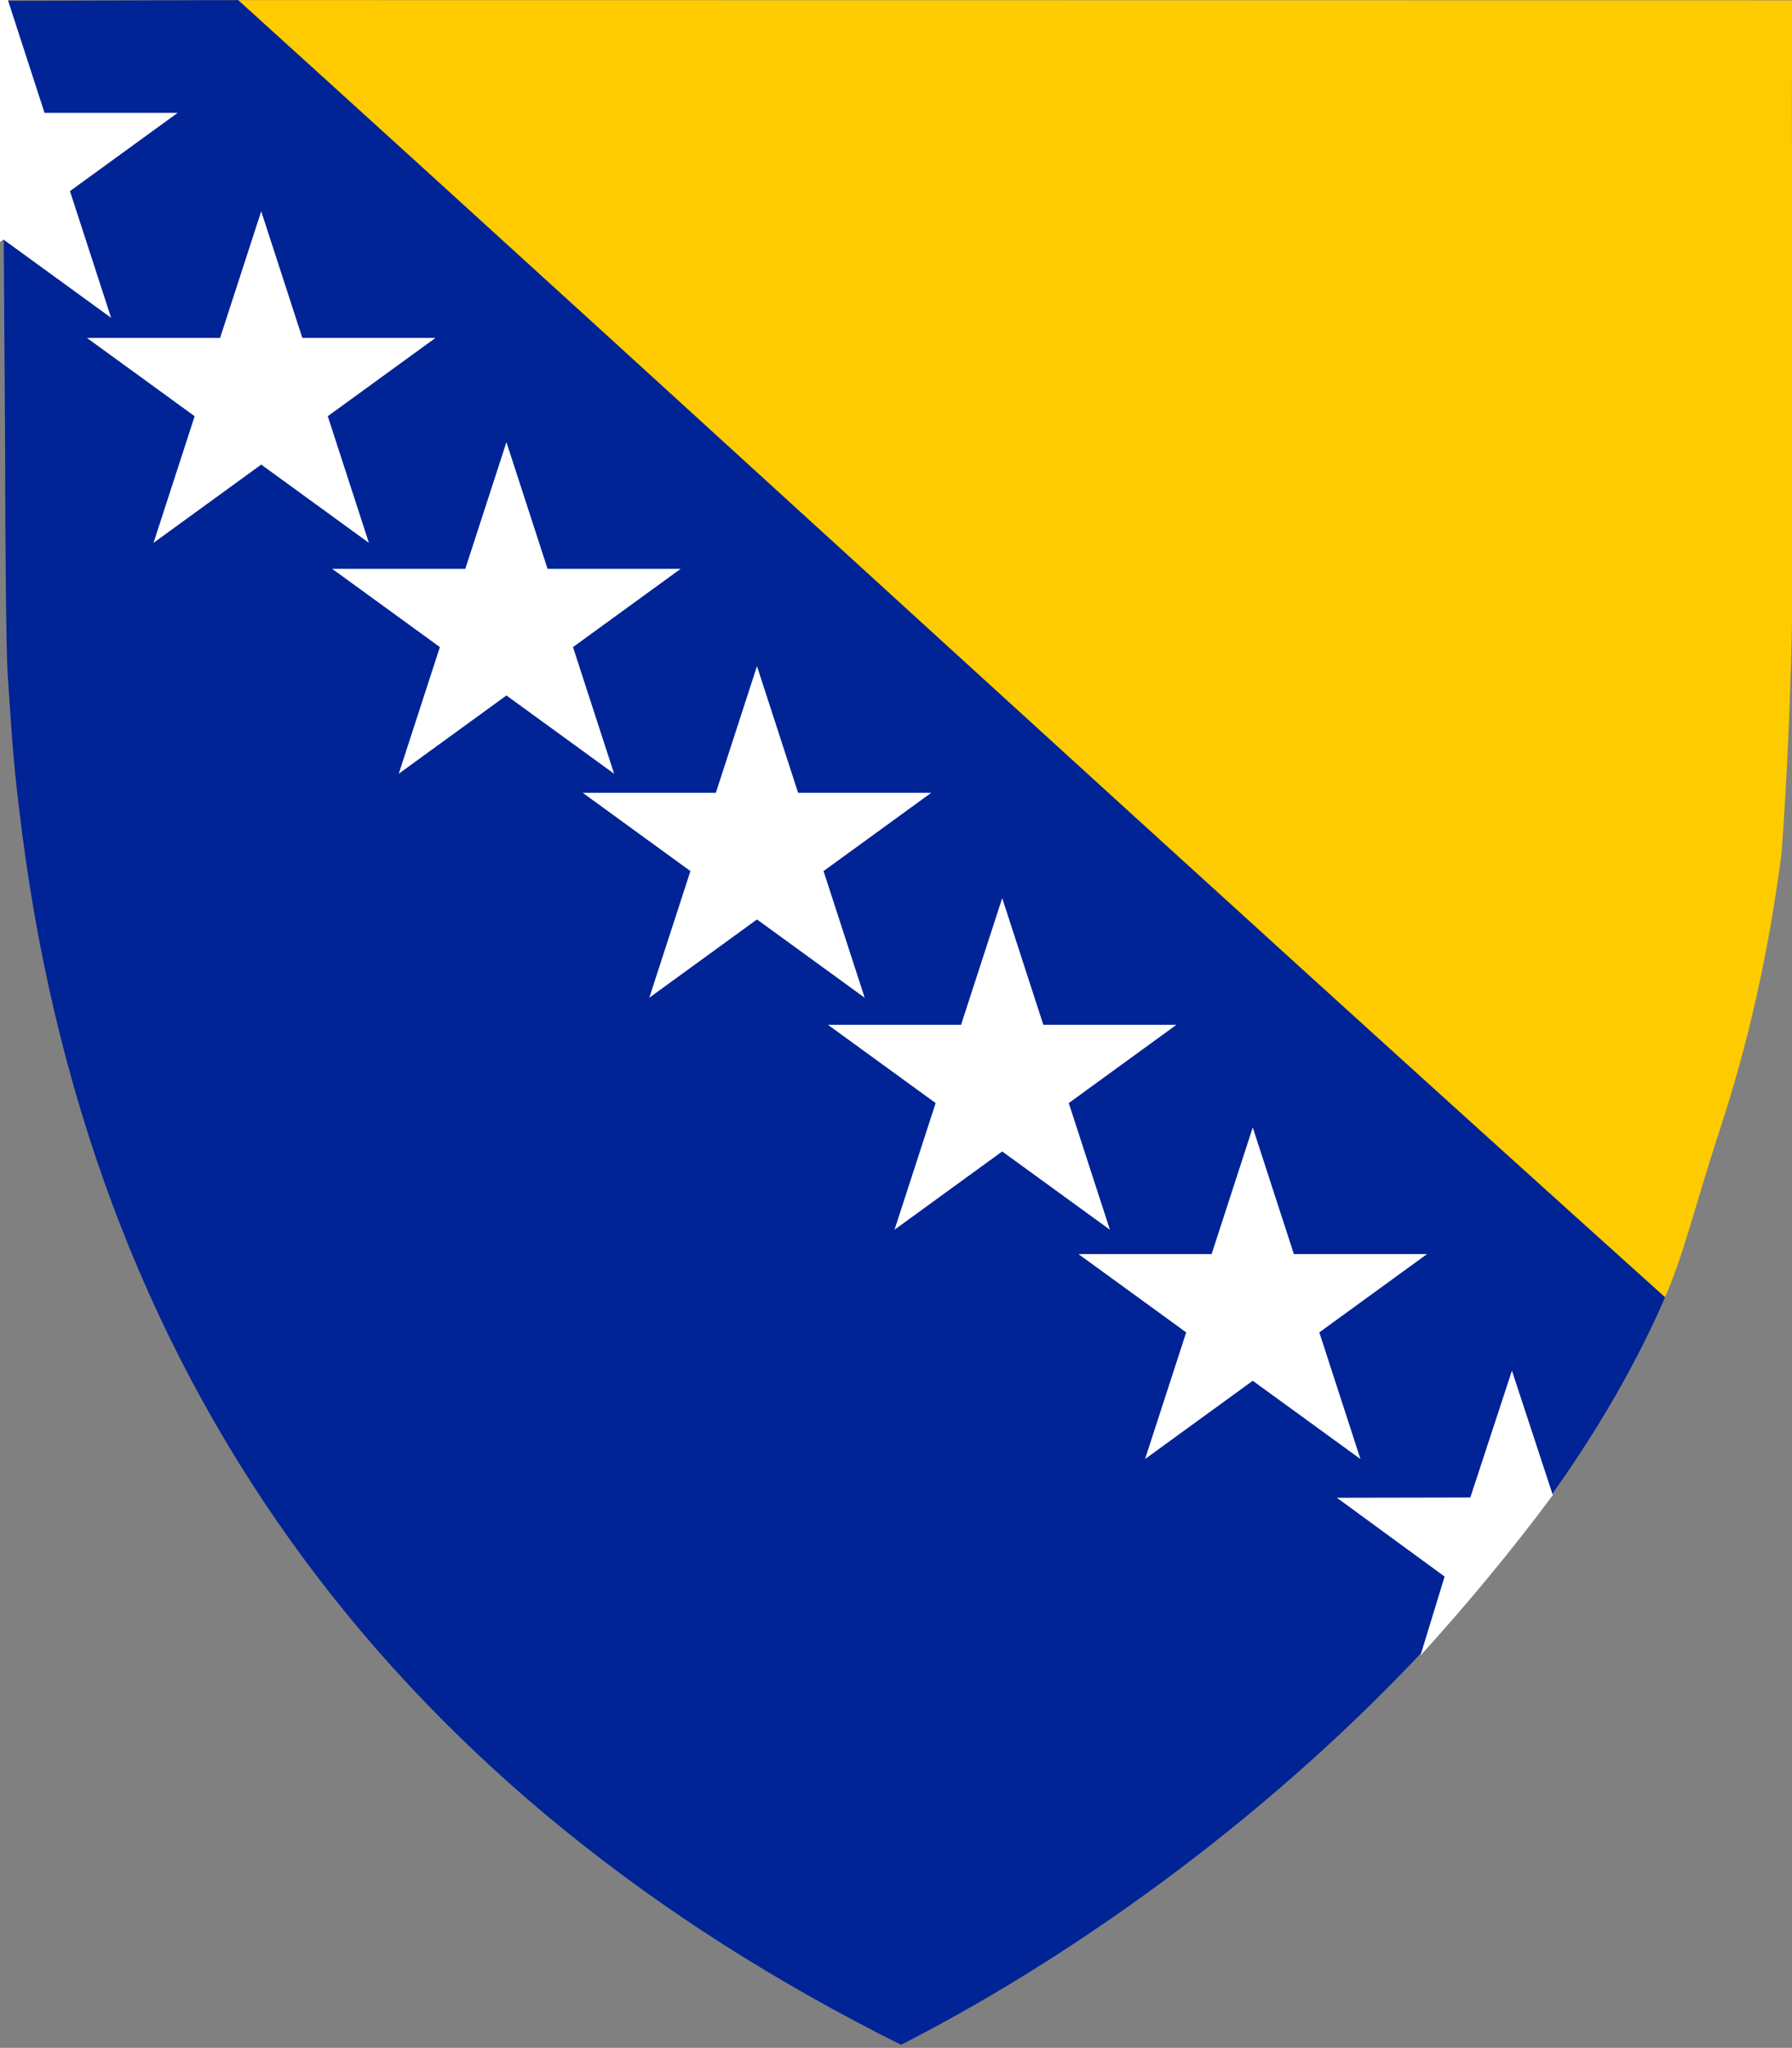
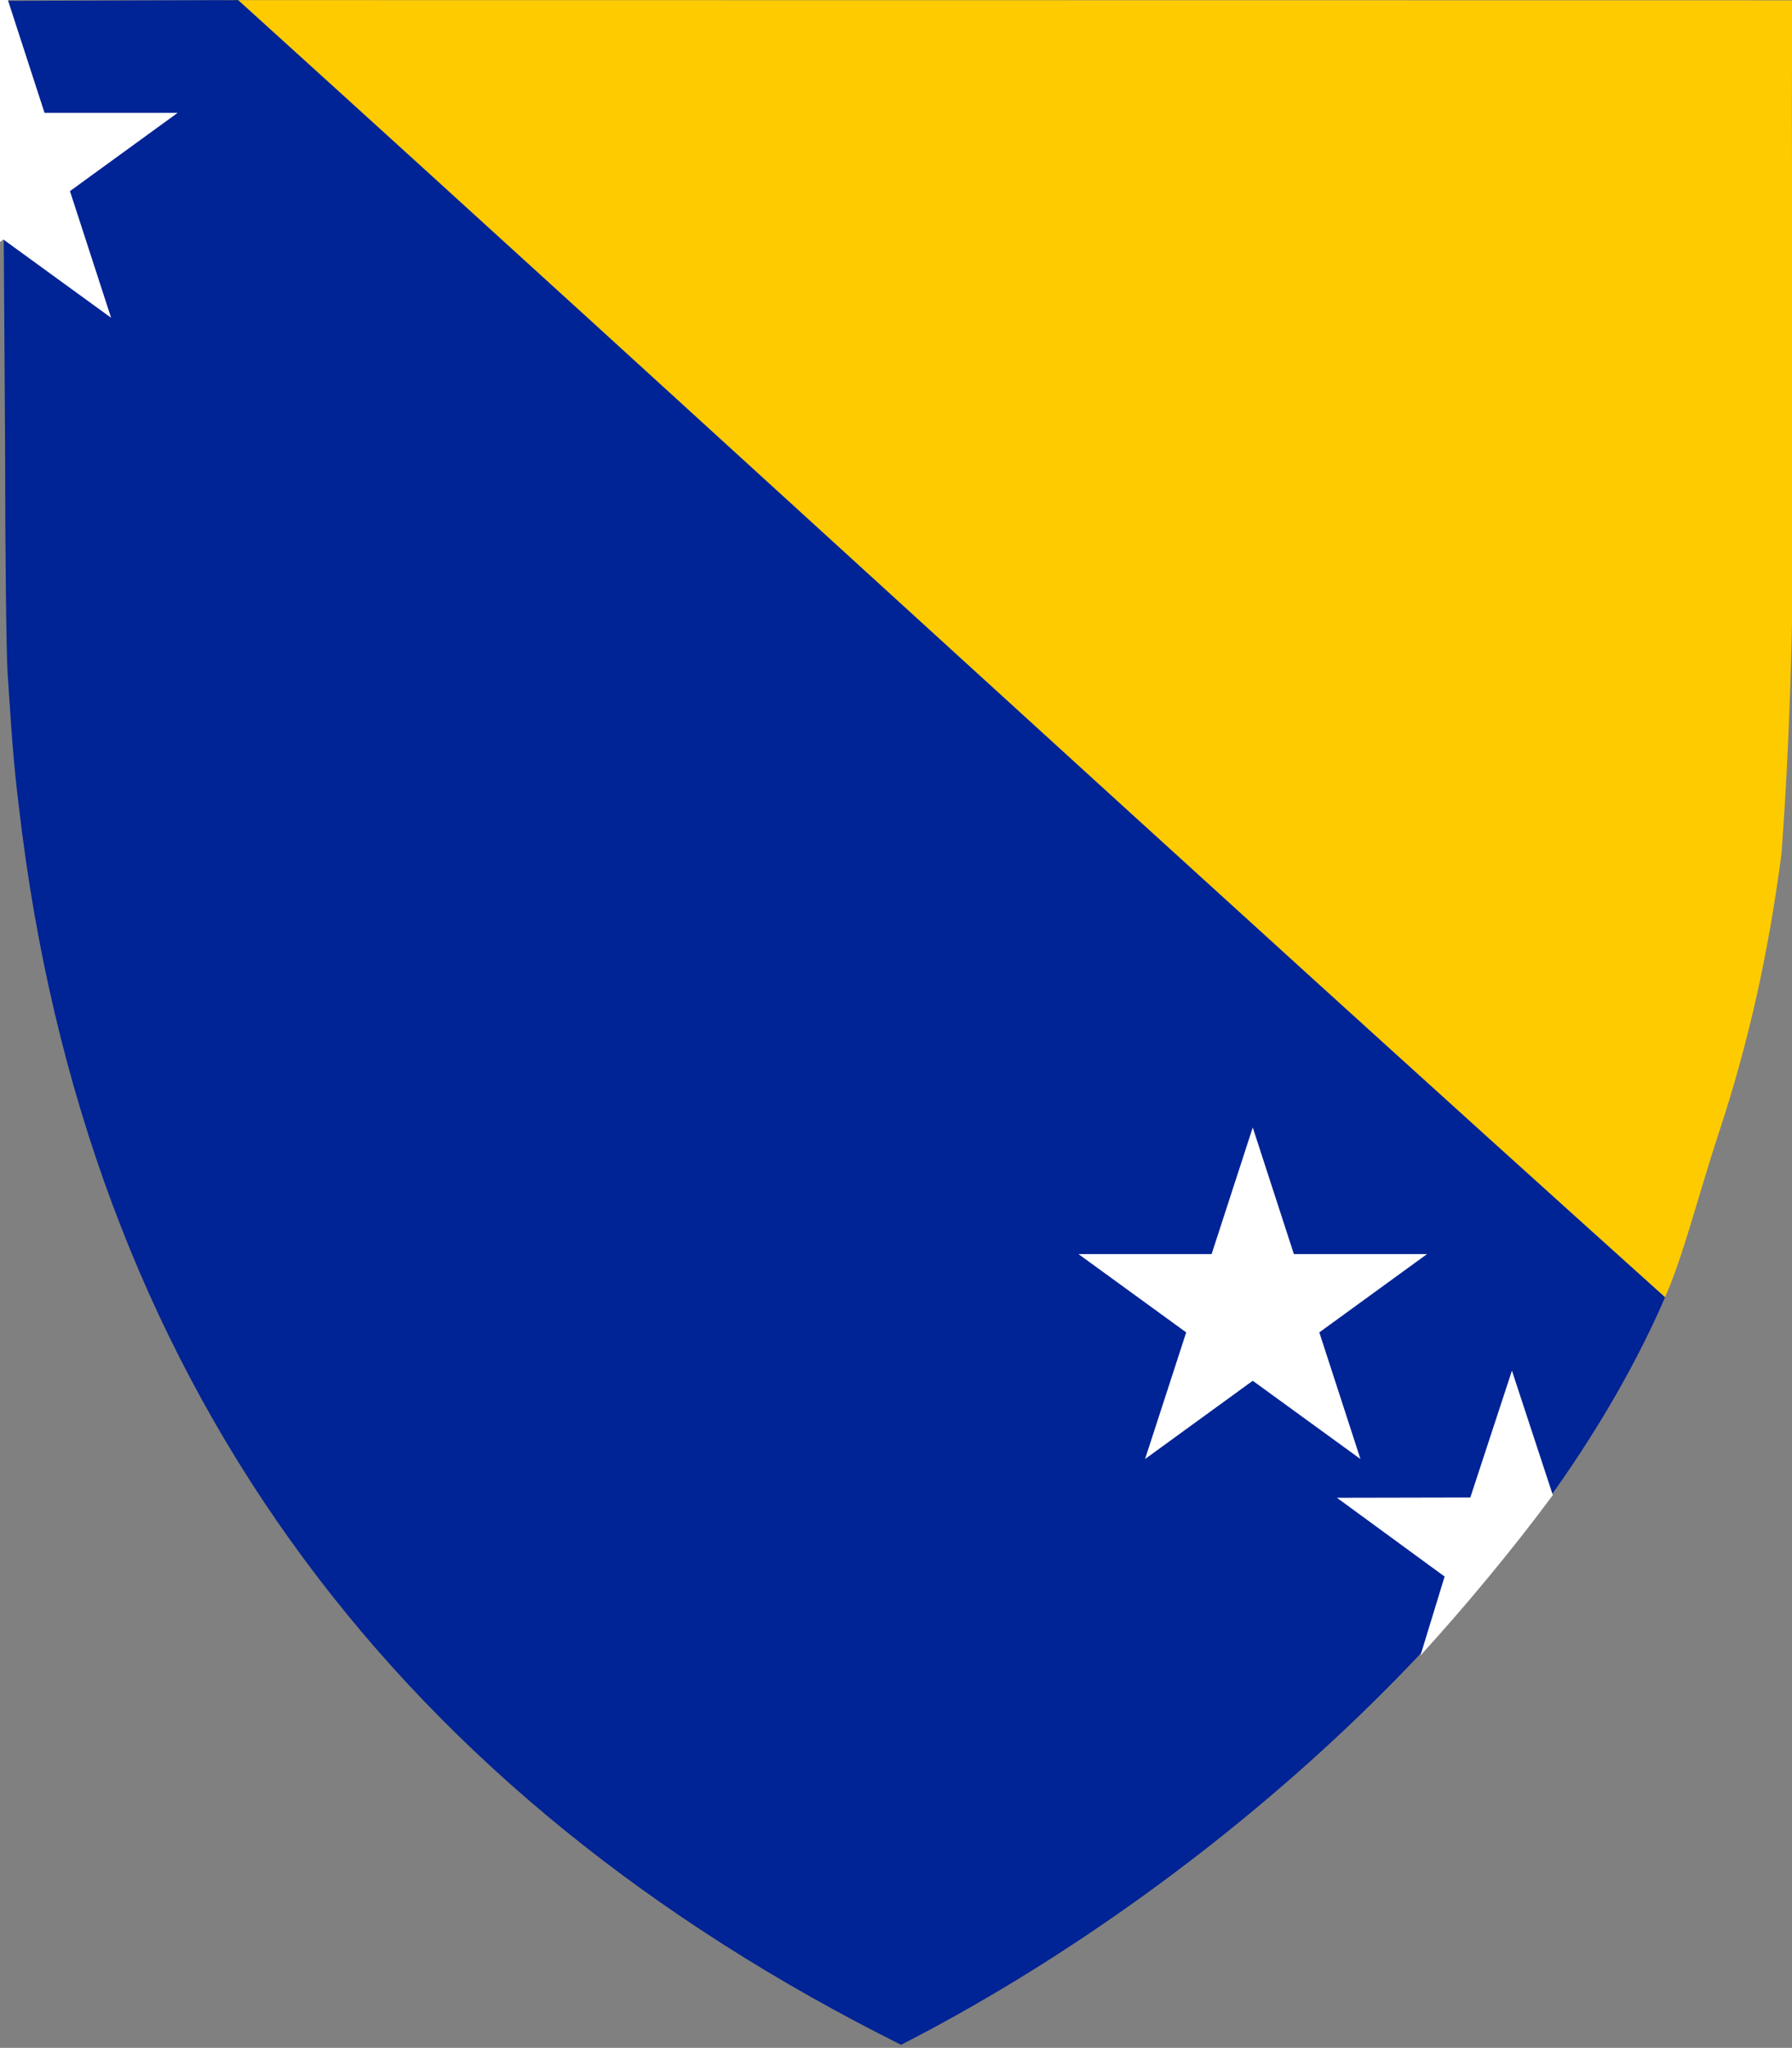
<svg xmlns="http://www.w3.org/2000/svg" xmlns:ns1="http://sodipodi.sourceforge.net/DTD/sodipodi-0.dtd" xmlns:ns2="http://www.inkscape.org/namespaces/inkscape" id="svg2" ns1:version="0.32" ns2:version="0.91 r13725" width="569" height="649.983" ns1:docname="Coat_of_arms_of_Bosnia_and_Herzegovina.svg" version="1.0" ns2:output_extension="org.inkscape.output.svg.inkscape">
  <rect width="100%" height="100%" fill="#808080" stroke="none" />
  <defs id="defs5" />
  <ns1:namedview ns2:window-height="837" ns2:window-width="1600" ns2:pageshadow="2" ns2:pageopacity="0.0" borderopacity="1.0" bordercolor="#666666" pagecolor="#ffffff" id="base" ns2:zoom="1.1815691" ns2:cx="158.3965" ns2:cy="426.55145" ns2:window-x="-8" ns2:window-y="-8" ns2:current-layer="g13683" width="569px" showgrid="false" ns2:window-maximized="1" />
  <g id="g13627" transform="matrix(1.092,0,0,1.085,57.181,0.797)" />
  <g transform="matrix(1.092,0,0,1.085,1.038,-0.509)" id="g13683">
    <path ns1:nodetypes="cccscc" id="path1314" d="M 63.524,0.512 L 520.258,0.576 C 519.228,84.799 523.183,166.952 517.063,250.157 C 513.263,279.48 507.454,305.532 498.862,331.792 C 492.017,352.708 487.398,372.363 481.523,383.339 L 63.524,0.512 z " style="fill:#fecb00;fill-opacity:1" />
    <path ns1:nodetypes="ccsccccc" id="path1312" d="M 261.056,598.636 C 117.076,526.365 26.844,409.459 5.525,244.5 C 3.237,226.221 2.834,221.769 1.27,197.5 C 0.88,191.45 0.547,161.396 0.531,130.713 L -0.317,0.735 L 68.307,0.5 C 206.528,126.495 344.523,254.489 483.215,379.962 C 444.798,469.037 349.498,553.099 261.056,598.636 z " style="fill:#002395;fill-opacity:1" />
  </g>
-   <path style="fill:#ffffff;fill-opacity:1;fill-rule:nonzero;stroke:none;stroke-width:1px;stroke-linecap:butt;stroke-linejoin:miter;stroke-opacity:1" d="M 48.744,172.305 L 82.941,67.059 L 117.137,172.305 L 27.609,107.259 L 138.272,107.259 L 48.744,172.305 z " id="path11754" />
  <path style="fill:#ffffff;fill-opacity:1;fill-rule:nonzero;stroke:none;stroke-width:1px;stroke-linecap:butt;stroke-linejoin:miter;stroke-opacity:1" d="M -33.119,100.864 L 1.078,-4.382 L 35.275,100.864 L -54.253,35.818 L 56.409,35.818 L -33.119,100.864 z " id="path2262" />
-   <path style="fill:#ffffff;fill-opacity:1;fill-rule:nonzero;stroke:none;stroke-width:1px;stroke-linecap:butt;stroke-linejoin:miter;stroke-opacity:1" d="M 126.607,245.587 L 160.803,140.341 L 195,245.587 L 105.472,180.541 L 216.134,180.541 L 126.607,245.587 z " id="path2264" />
-   <path style="fill:#ffffff;fill-opacity:1;fill-rule:nonzero;stroke:none;stroke-width:1px;stroke-linecap:butt;stroke-linejoin:miter;stroke-opacity:1" d="M 206.162,316.679 L 240.358,211.433 L 274.555,316.679 L 185.027,251.633 L 295.69,251.633 L 206.162,316.679 z " id="path2266" />
-   <path style="fill:#ffffff;fill-opacity:1;fill-rule:nonzero;stroke:none;stroke-width:1px;stroke-linecap:butt;stroke-linejoin:miter;stroke-opacity:1" d="M 284.024,390.31 L 318.221,285.063 L 352.417,390.31 L 262.89,325.264 L 373.552,325.264 L 284.024,390.31 z " id="path2268" />
  <path style="fill:#ffffff;fill-opacity:1;fill-rule:nonzero;stroke:none;stroke-width:1px;stroke-linecap:butt;stroke-linejoin:miter;stroke-opacity:1" d="M 363.58,463.094 L 397.776,357.848 L 431.973,463.094 L 342.445,398.049 L 453.107,398.049 L 363.58,463.094 z " id="path2270" />
  <path transform="translate(1.716,1.906)" style="fill:#ffffff;fill-opacity:1;stroke:none;stroke-width:3.807;stroke-miterlimit:4;stroke-opacity:1" d="M 449.305,523.552 L 456.976,498.484 L 422.776,473.477 L 465.143,473.39 L 478.357,433.136 L 491.342,472.64 C 478.473,489.992 464.08,507.344 449.305,523.552 z " id="path3350" ns1:nodetypes="ccccccc" />
</svg>